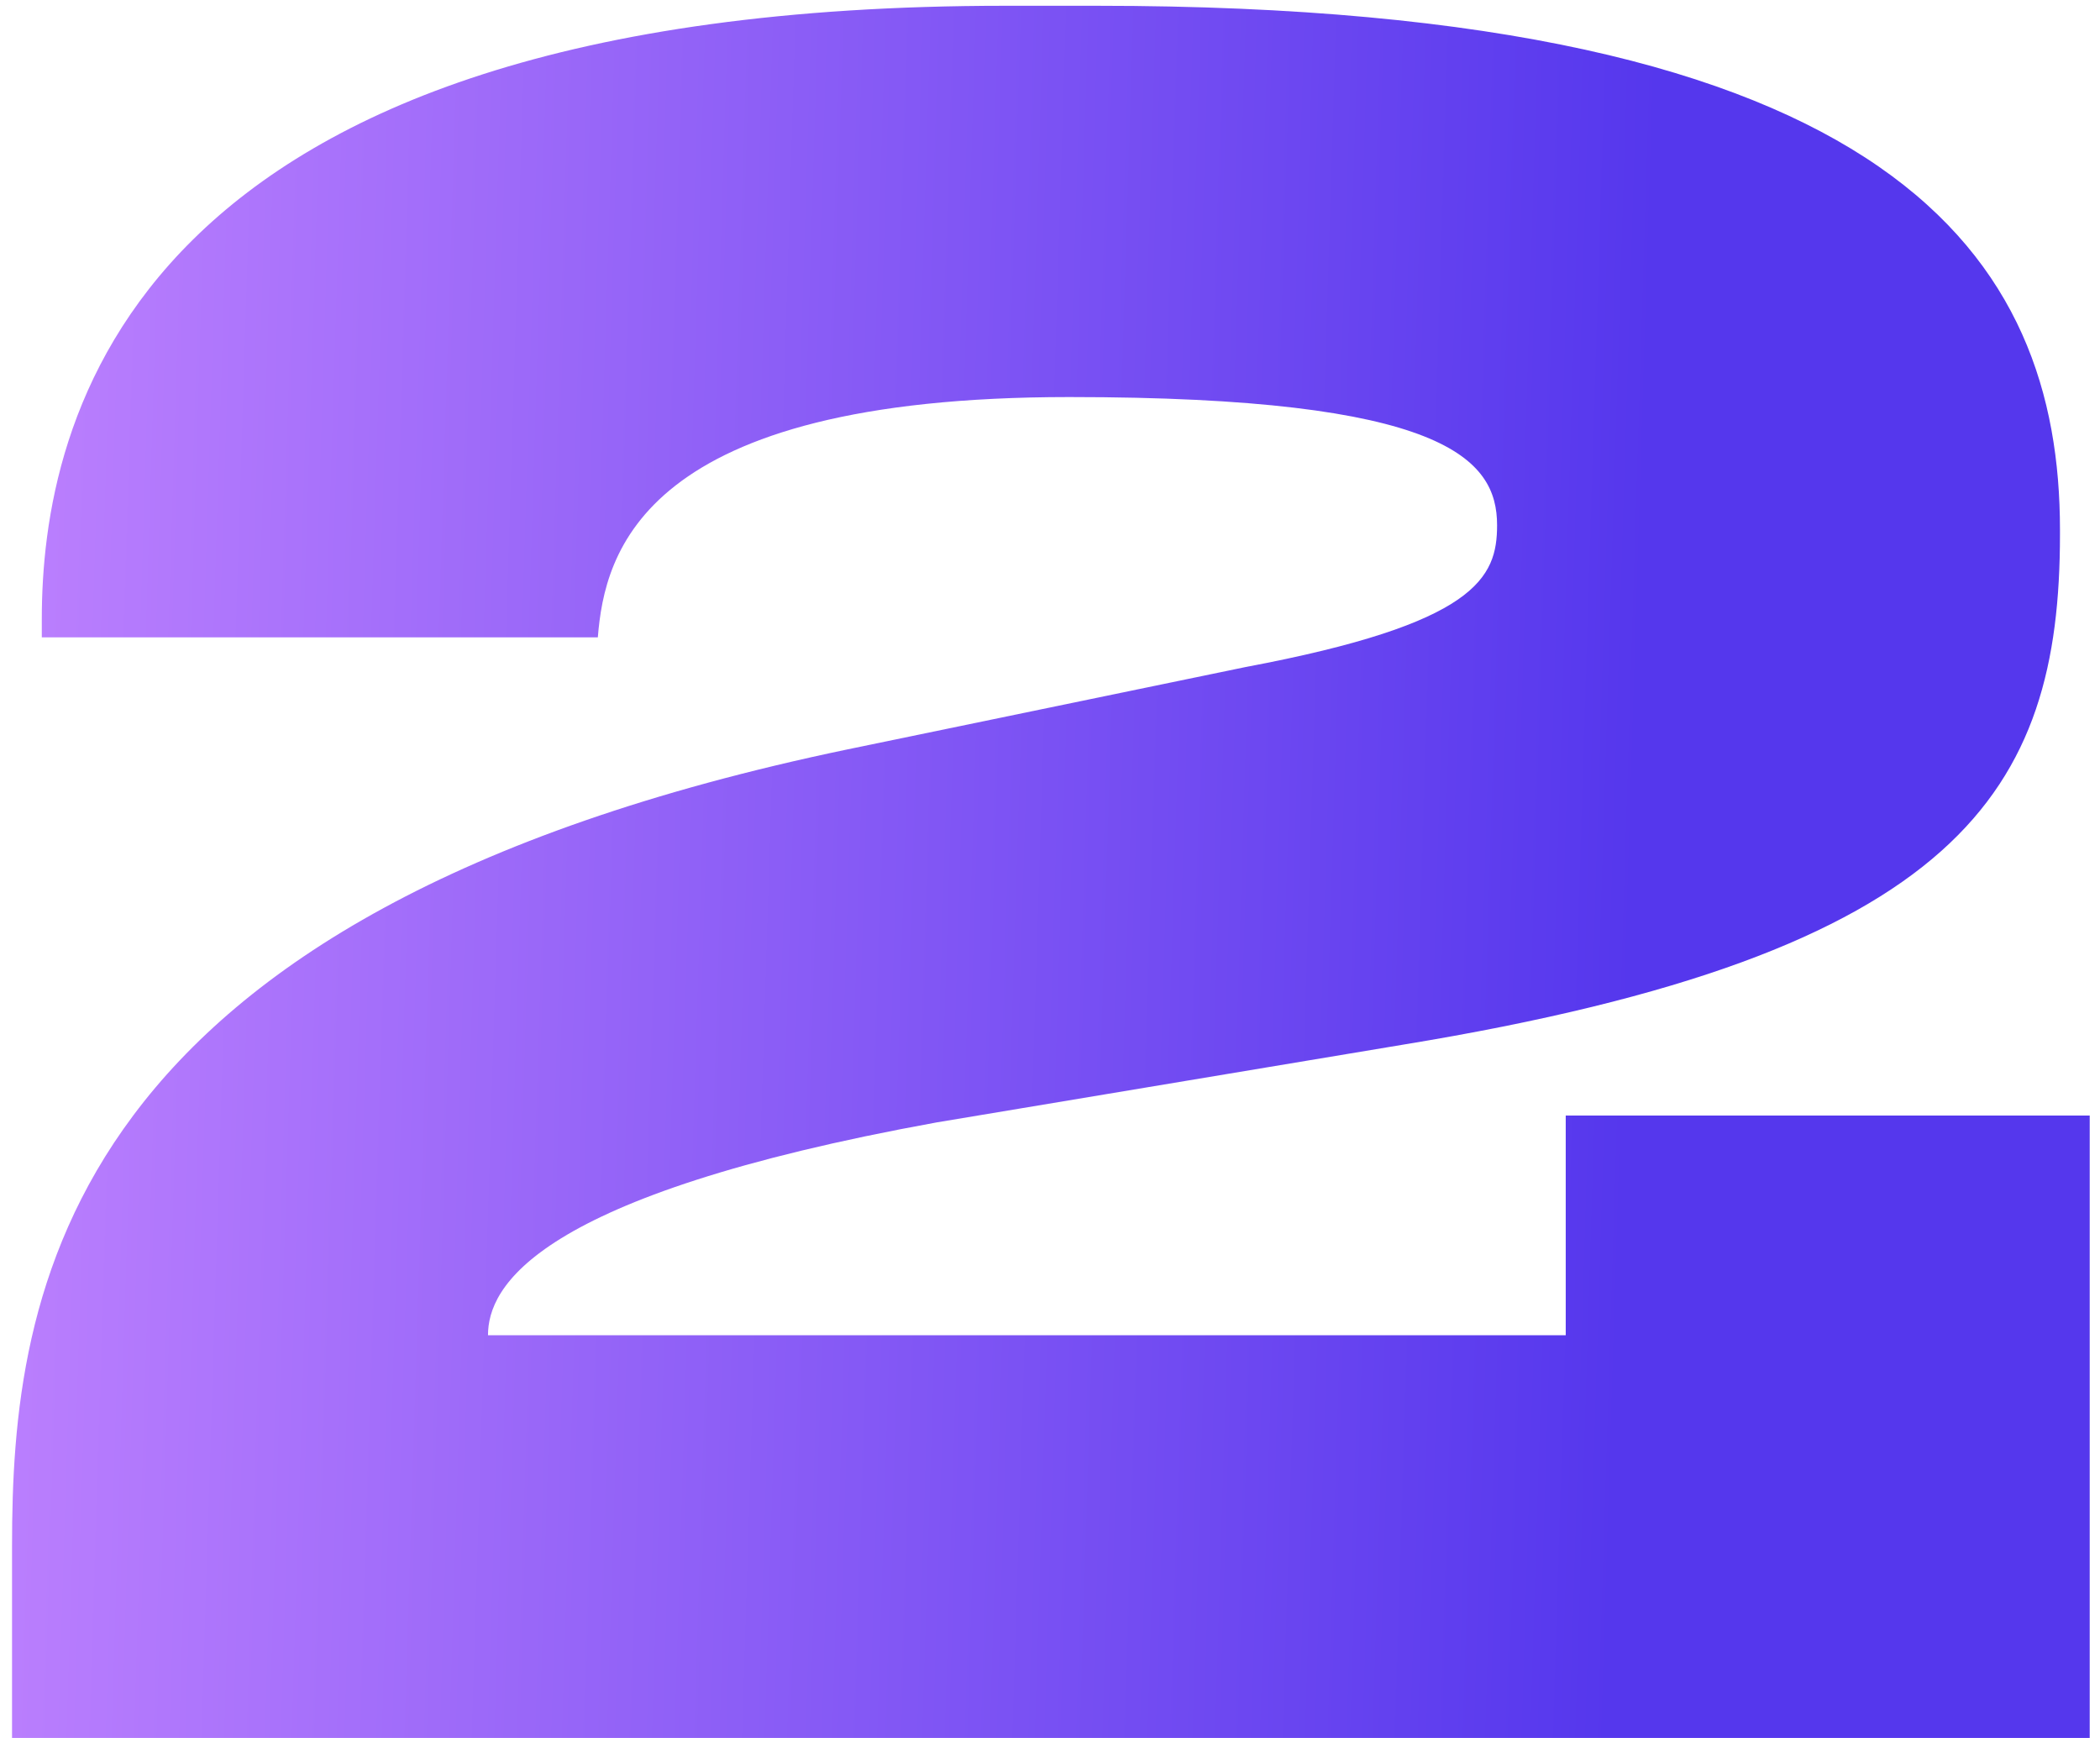
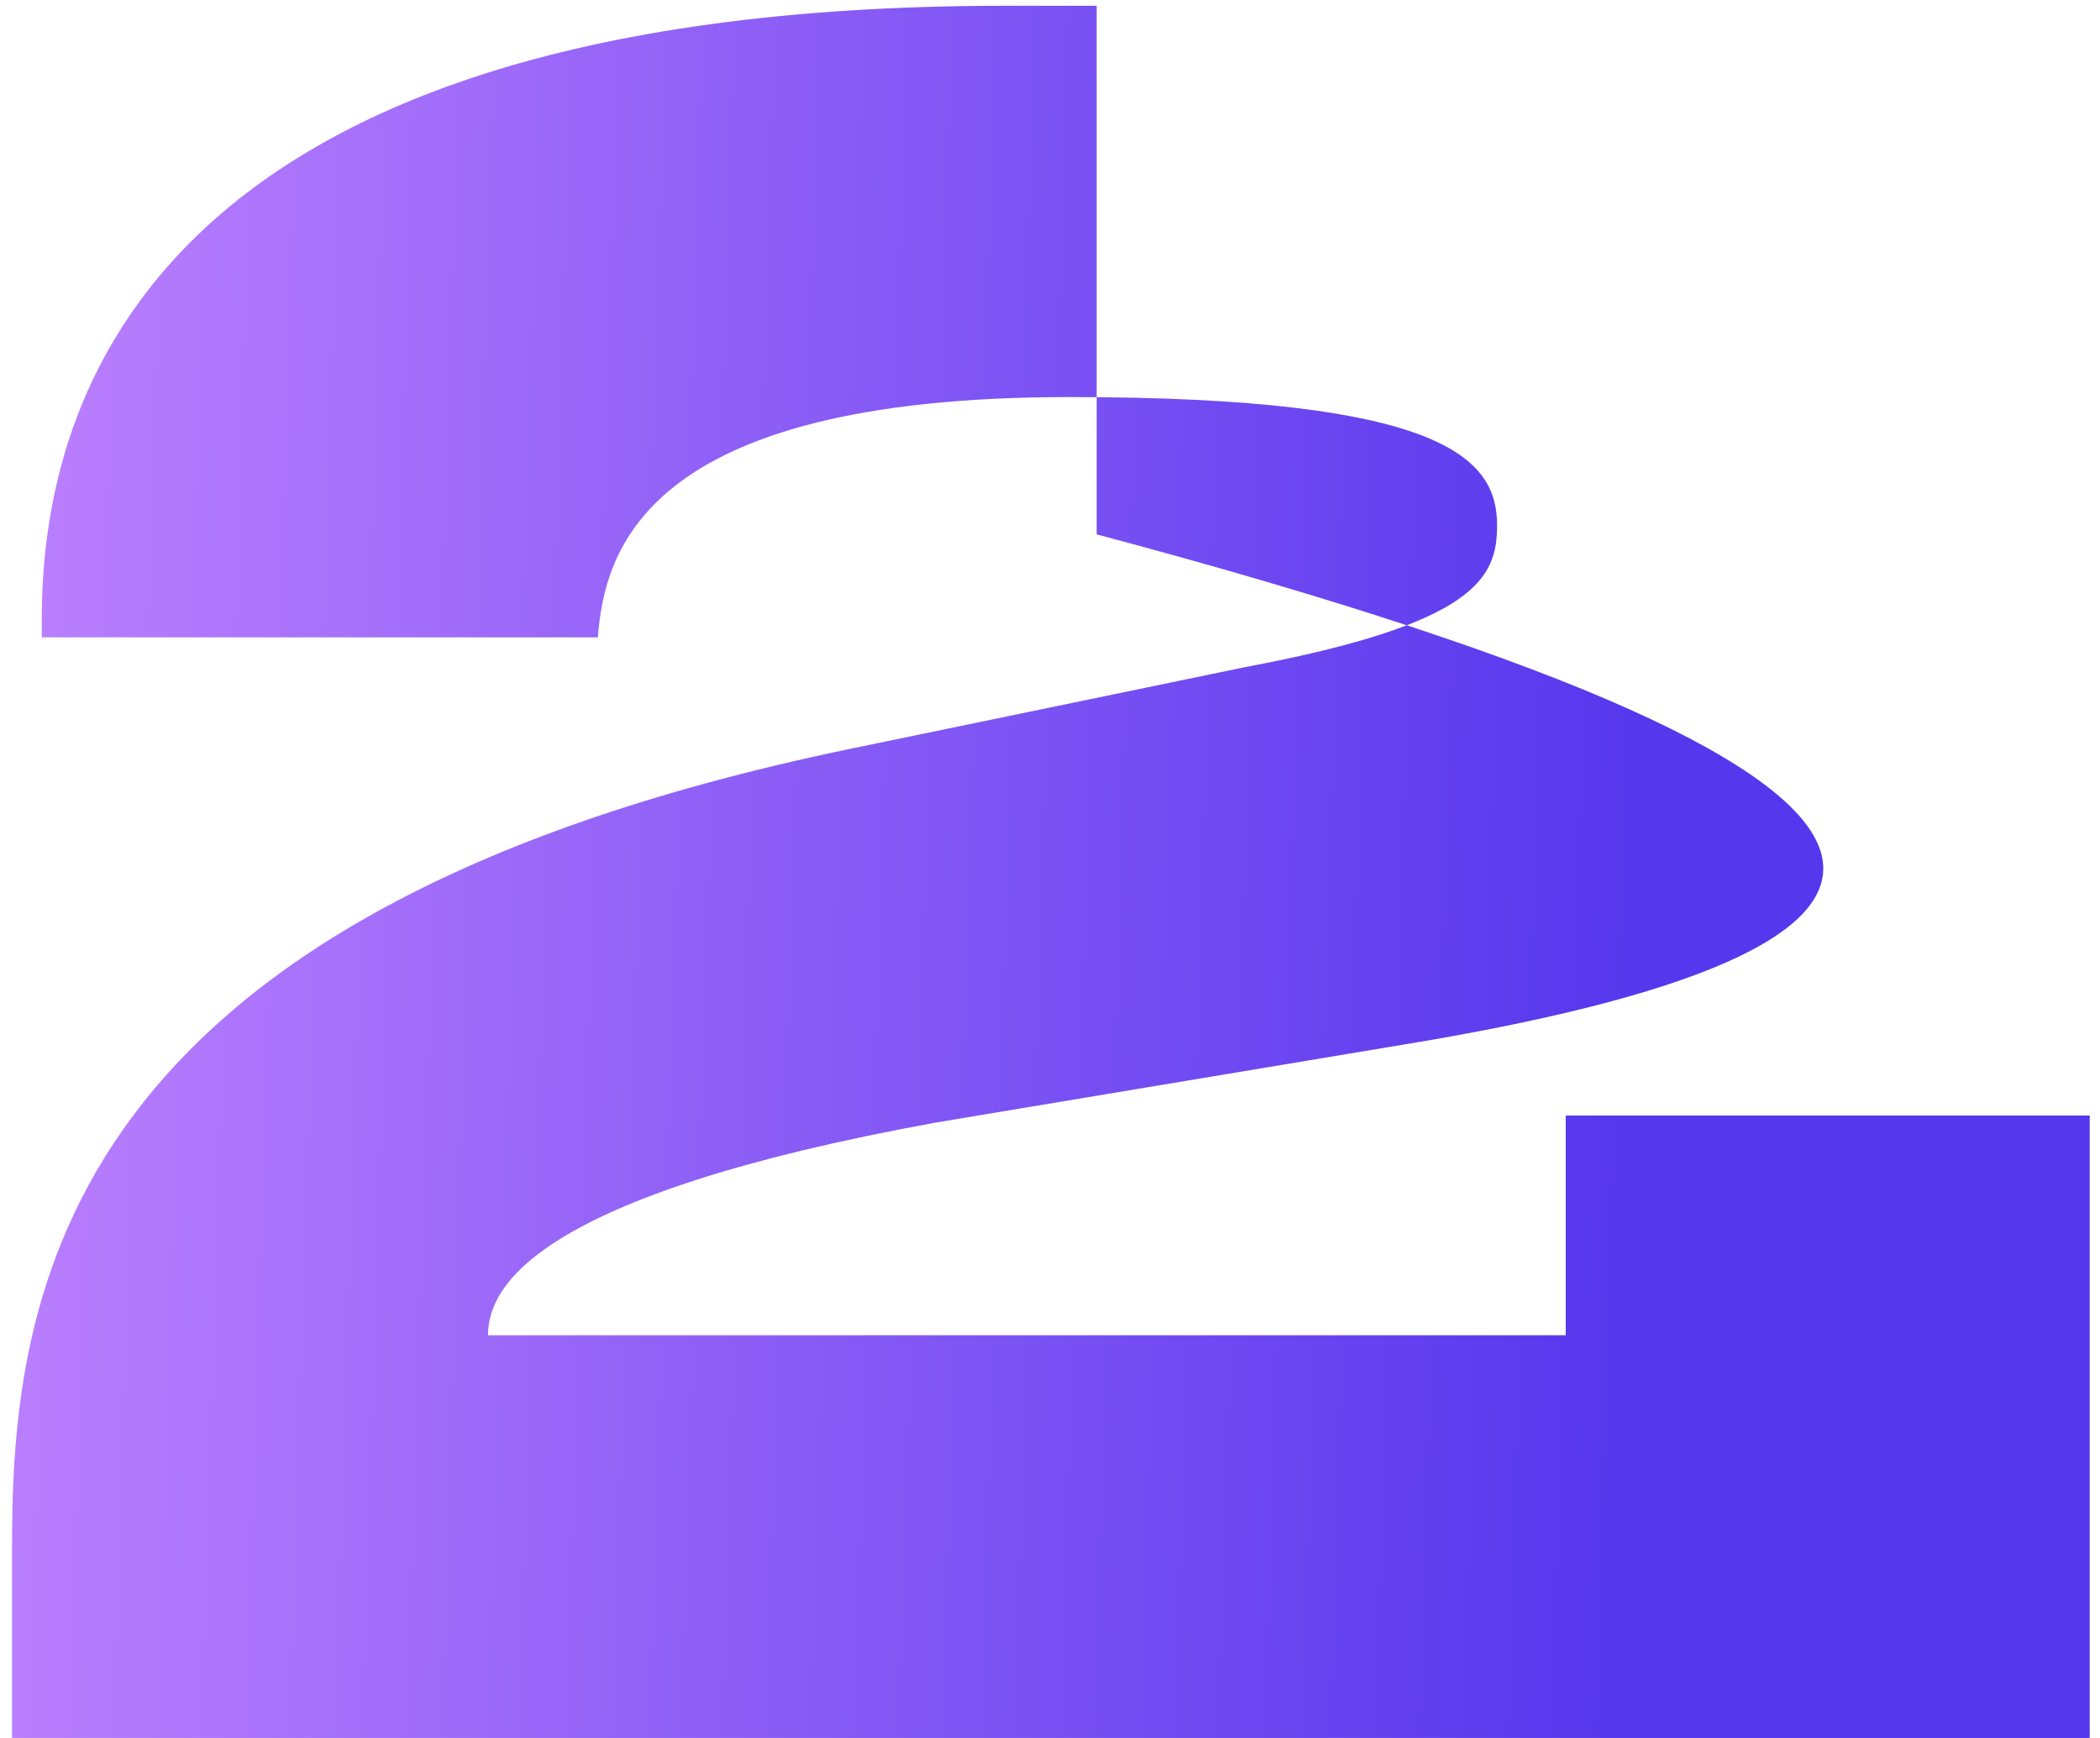
<svg xmlns="http://www.w3.org/2000/svg" width="116" height="96" viewBox="0 0 116 96" fill="none">
-   <path d="M115.432 96H0.665V85.383C0.665 71.479 3.193 50.498 46.8 41.397L68.793 36.847C81.558 34.446 82.696 31.918 82.696 29.011C82.696 25.345 79.789 21.932 59.06 21.932C35.424 21.932 33.402 30.527 33.023 35.204H2.309V34.193C2.309 23.449 6.859 0.319 55.521 0.319H60.577C104.815 0.319 113.789 14.349 113.789 29.263V29.516C113.789 43.672 108.354 52.646 77.514 57.702L51.729 62C29.484 66.044 26.956 71.1 26.956 73.754H86.488V61.62H115.432V96Z" fill="url(#paint0_linear_215_17)" />
+   <path d="M115.432 96H0.665V85.383C0.665 71.479 3.193 50.498 46.8 41.397L68.793 36.847C81.558 34.446 82.696 31.918 82.696 29.011C82.696 25.345 79.789 21.932 59.06 21.932C35.424 21.932 33.402 30.527 33.023 35.204H2.309V34.193C2.309 23.449 6.859 0.319 55.521 0.319H60.577V29.516C113.789 43.672 108.354 52.646 77.514 57.702L51.729 62C29.484 66.044 26.956 71.1 26.956 73.754H86.488V61.62H115.432V96Z" fill="url(#paint0_linear_215_17)" />
  <defs>
    <linearGradient id="paint0_linear_215_17" x1="-3" y1="-29.552" x2="92.687" y2="-26.574" gradientUnits="userSpaceOnUse">
      <stop stop-color="#C284FF" />
      <stop offset="1" stop-color="#5537ED" />
    </linearGradient>
  </defs>
</svg>